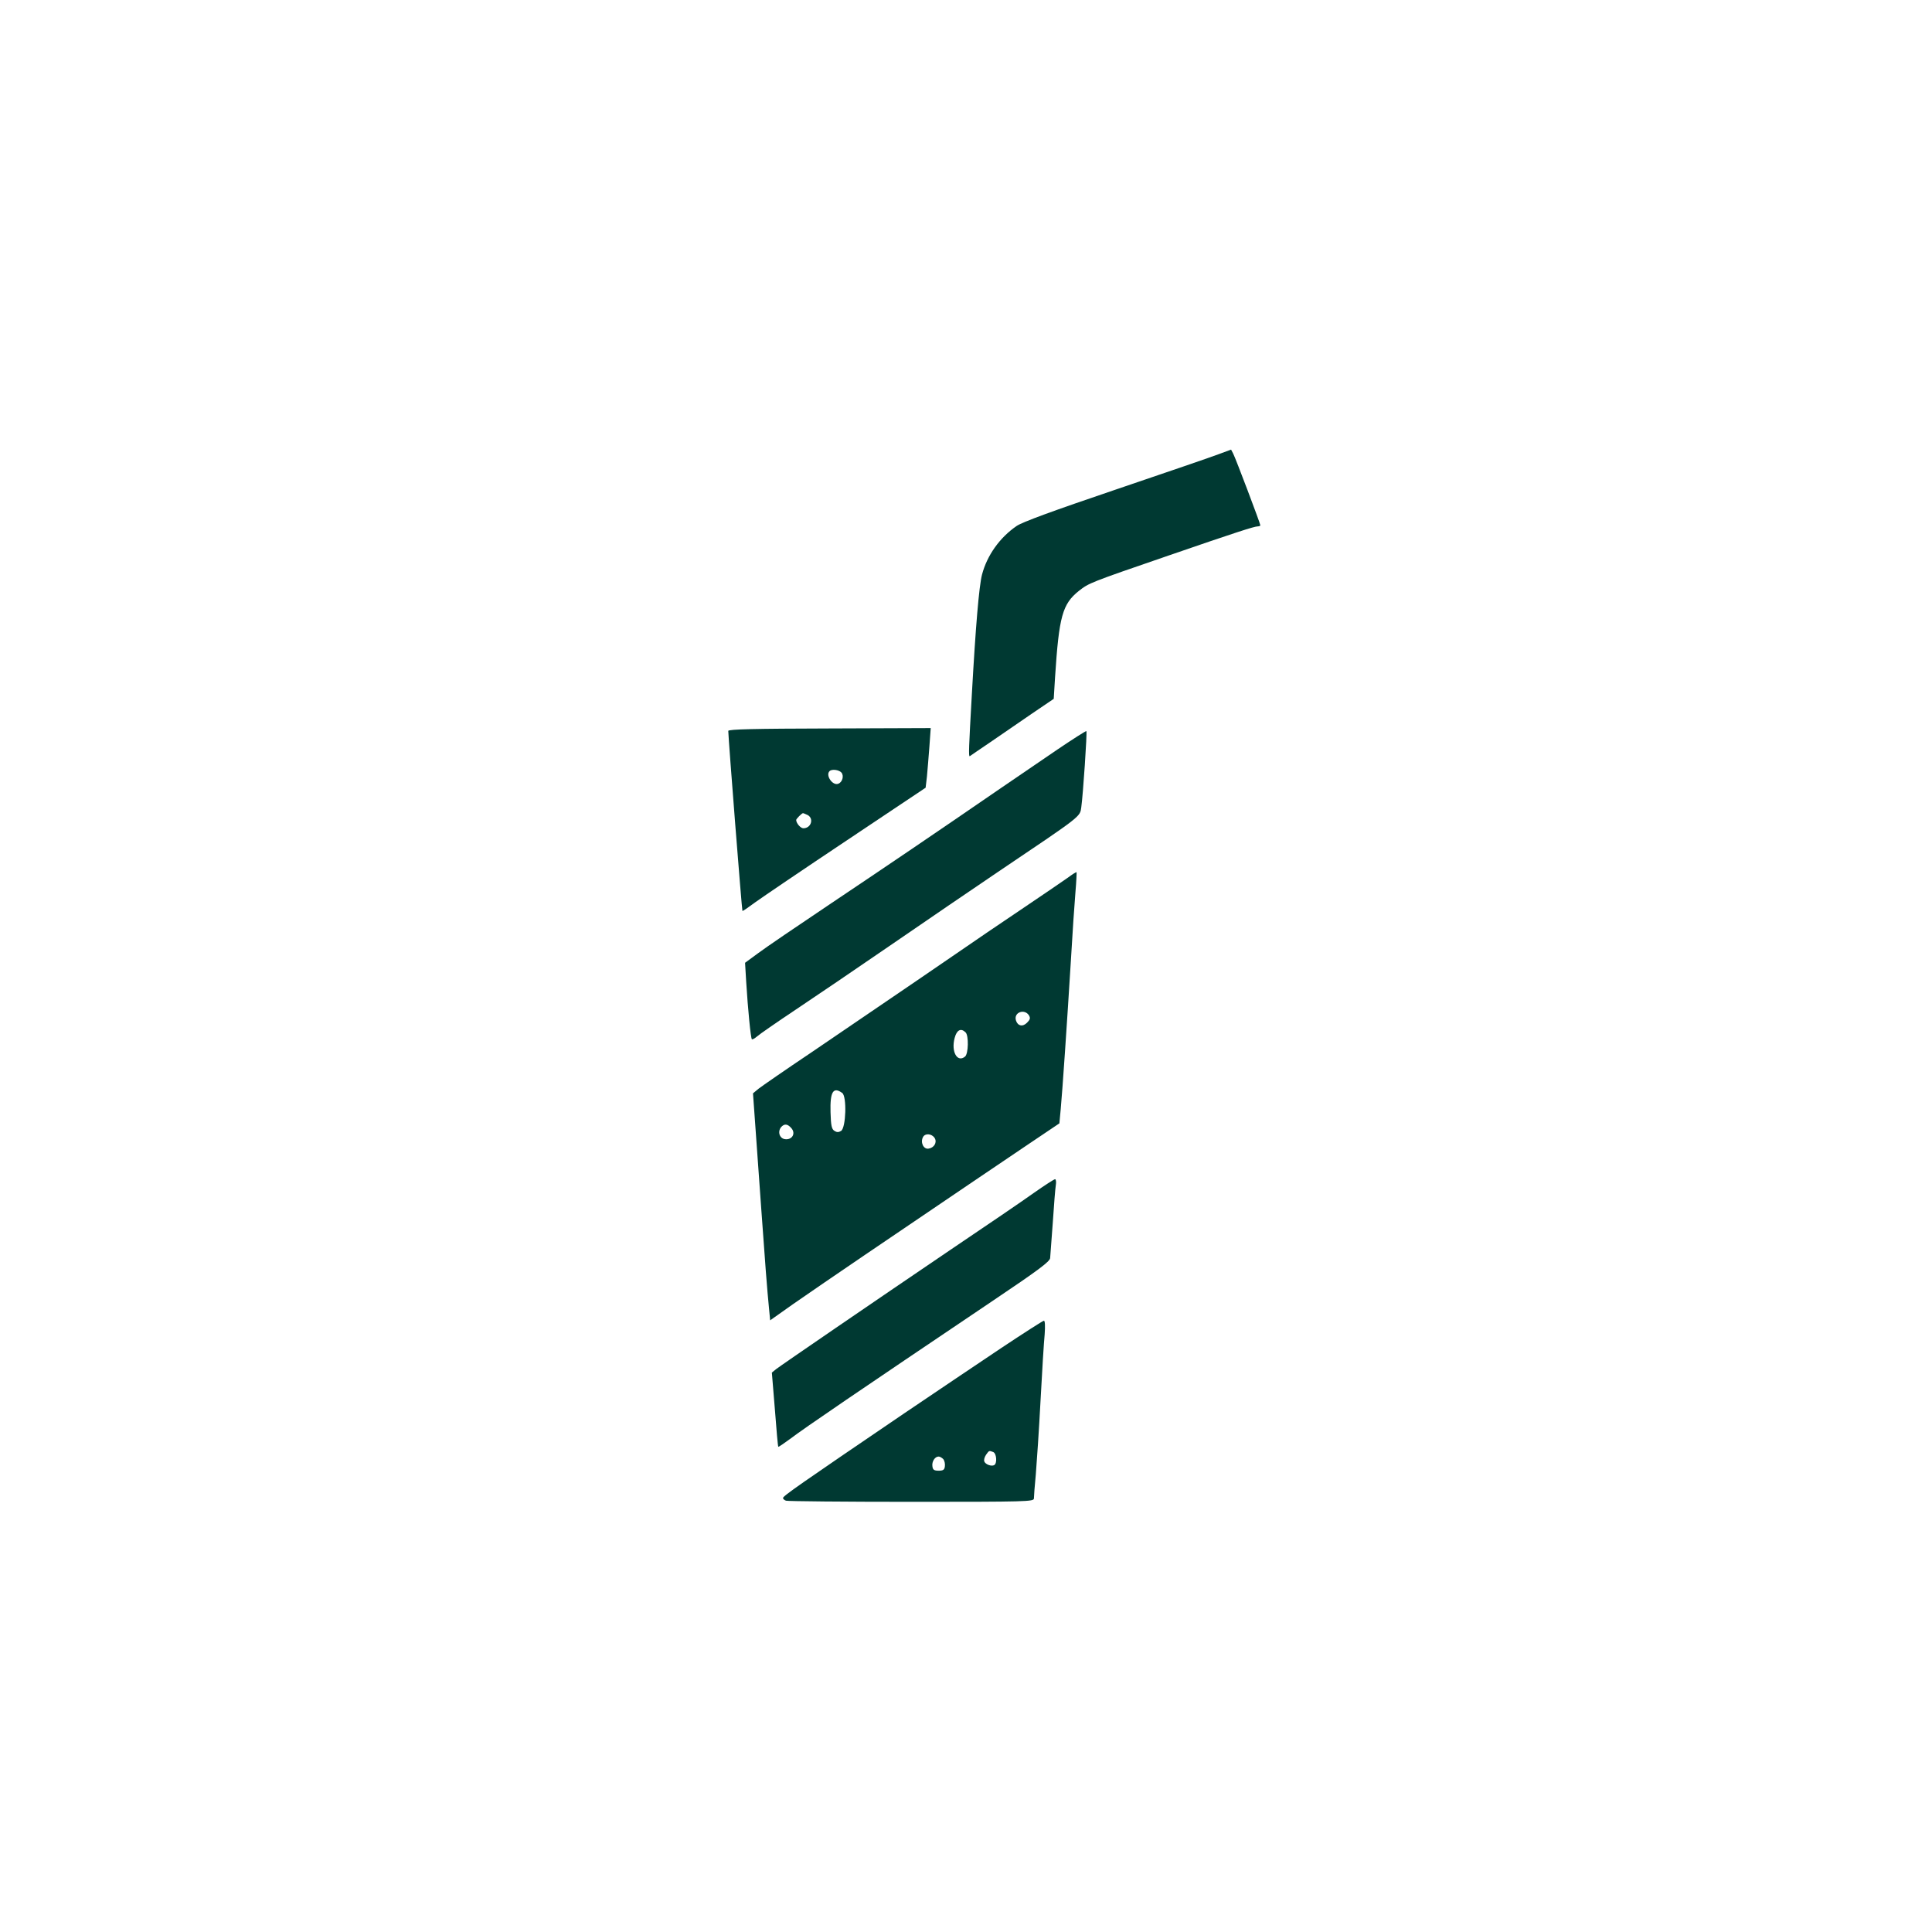
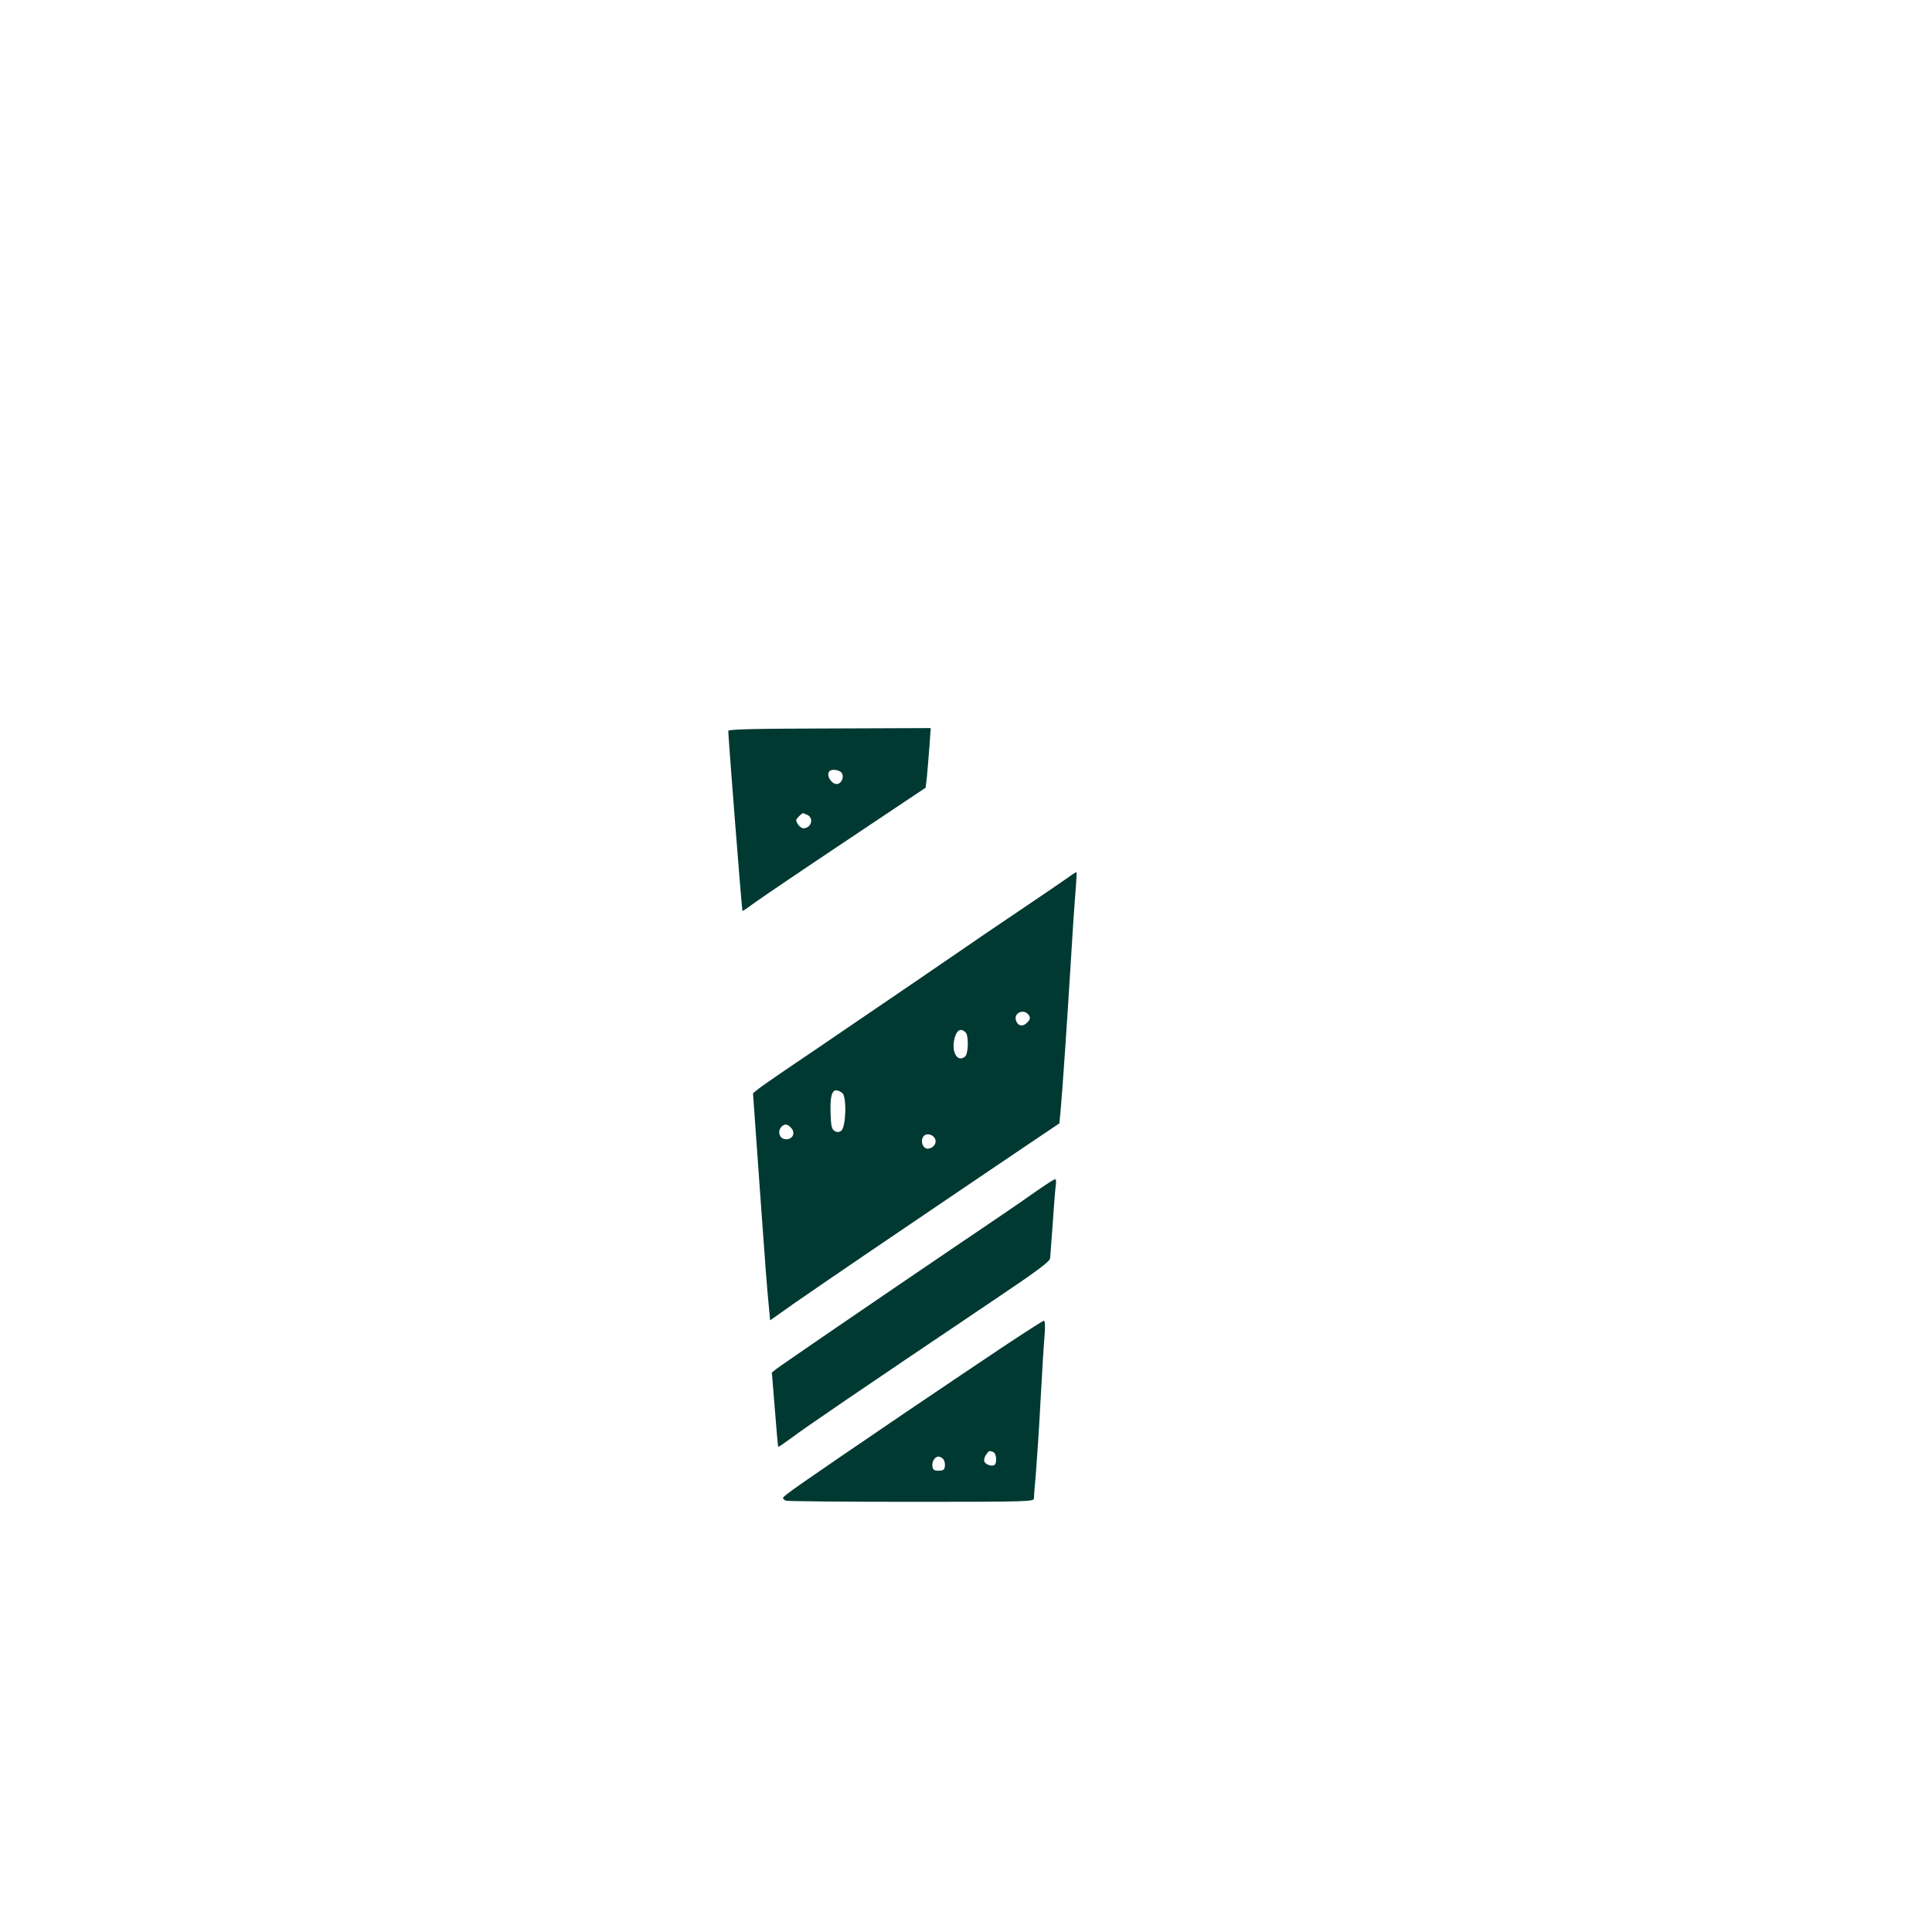
<svg xmlns="http://www.w3.org/2000/svg" version="1.0" width="1024pt" height="1024pt" viewBox="0 0 1024 1024" preserveAspectRatio="xMidYMid meet">
  <g transform="translate(0,1024) scale(0.1,-0.1)" fill="#003932" stroke="none">
-     <path d="M6460 7833 c-36 -14 -282 -98 -547 -188 -330 -112 -495 -172 -525 -193 -89 -61 -156 -155 -183 -257 -16 -61 -34 -277 -54 -635 -16 -283 -18 -331 -11 -328 3 2 52 36 110 75 58 40 157 108 220 151 l115 78 7 114 c21 324 39 388 126 458 54 42 55 43 477 188 351 121 453 154 471 154 8 0 14 3 14 6 0 9 -132 358 -144 380 l-11 21 -65 -24z" />
    <path d="M3860 6366 c1 -48 72 -950 75 -954 2 -2 32 19 67 45 36 26 254 174 485 328 l419 280 7 60 c3 33 9 104 13 158 l7 98 -537 -2 c-393 -1 -536 -4 -536 -13z m600 -221 c14 -17 5 -51 -17 -59 -30 -12 -69 45 -46 67 12 12 50 7 63 -8z m-179 -225 c34 -19 18 -70 -23 -70 -15 0 -38 27 -38 44 0 6 30 36 36 36 3 0 14 -5 25 -10z" />
-     <path d="M5604 6267 c-82 -56 -217 -148 -299 -204 -355 -244 -600 -410 -900 -611 -176 -118 -351 -237 -388 -265 l-68 -50 6 -101 c9 -145 24 -299 30 -304 3 -3 15 4 28 15 12 11 103 74 202 140 99 66 326 220 505 343 179 123 435 298 570 389 444 299 434 291 441 342 9 62 32 399 27 404 -2 2 -71 -42 -154 -98z" />
    <path d="M5661 5589 c-24 -17 -138 -95 -254 -173 -117 -79 -246 -166 -287 -195 -75 -52 -352 -241 -821 -560 -136 -91 -261 -178 -278 -191 l-30 -25 14 -195 c8 -107 21 -296 30 -420 18 -256 32 -437 41 -526 l6 -62 123 87 c68 47 239 165 381 261 532 361 704 477 864 585 l165 111 7 75 c9 95 34 463 54 789 8 140 19 302 24 360 5 58 7 106 6 107 -2 2 -22 -11 -45 -28z m-207 -731 c8 -14 6 -22 -10 -38 -23 -24 -50 -18 -59 11 -14 43 45 65 69 27z m-336 -90 c17 -17 15 -113 -3 -128 -41 -34 -75 26 -55 99 11 42 33 54 58 29z m-654 -321 c25 -18 20 -184 -6 -201 -13 -8 -23 -8 -35 0 -15 9 -19 28 -21 99 -3 108 14 137 62 102z m-270 -186 c25 -28 5 -63 -32 -59 -30 3 -42 39 -22 64 17 19 34 18 54 -5z m760 -53 c14 -23 -3 -52 -33 -56 -26 -4 -44 33 -29 61 11 22 47 19 62 -5z" />
    <path d="M5479 3917 c-57 -41 -257 -177 -444 -303 -413 -280 -892 -608 -922 -631 l-22 -18 16 -195 c8 -107 16 -196 18 -198 2 -2 29 17 62 41 82 62 348 243 1077 734 238 160 300 206 302 225 1 12 7 97 14 188 6 91 13 180 16 198 3 17 1 32 -4 32 -5 0 -56 -33 -113 -73z" />
    <path d="M5308 3096 c-118 -79 -350 -235 -514 -346 -556 -378 -644 -439 -644 -450 0 -4 7 -11 16 -14 9 -3 308 -6 665 -6 611 0 649 1 649 18 0 9 4 67 10 127 5 61 17 236 25 390 8 154 18 313 22 353 3 44 2 72 -4 72 -5 0 -106 -65 -225 -144z m-44 -552 c18 -7 22 -59 6 -69 -14 -9 -47 3 -53 19 -3 8 1 23 9 35 17 24 16 23 38 15z m-264 -38 c6 -8 10 -25 8 -38 -2 -18 -9 -23 -33 -23 -24 0 -31 5 -33 23 -4 25 13 52 33 52 7 0 18 -7 25 -14z" />
  </g>
</svg>